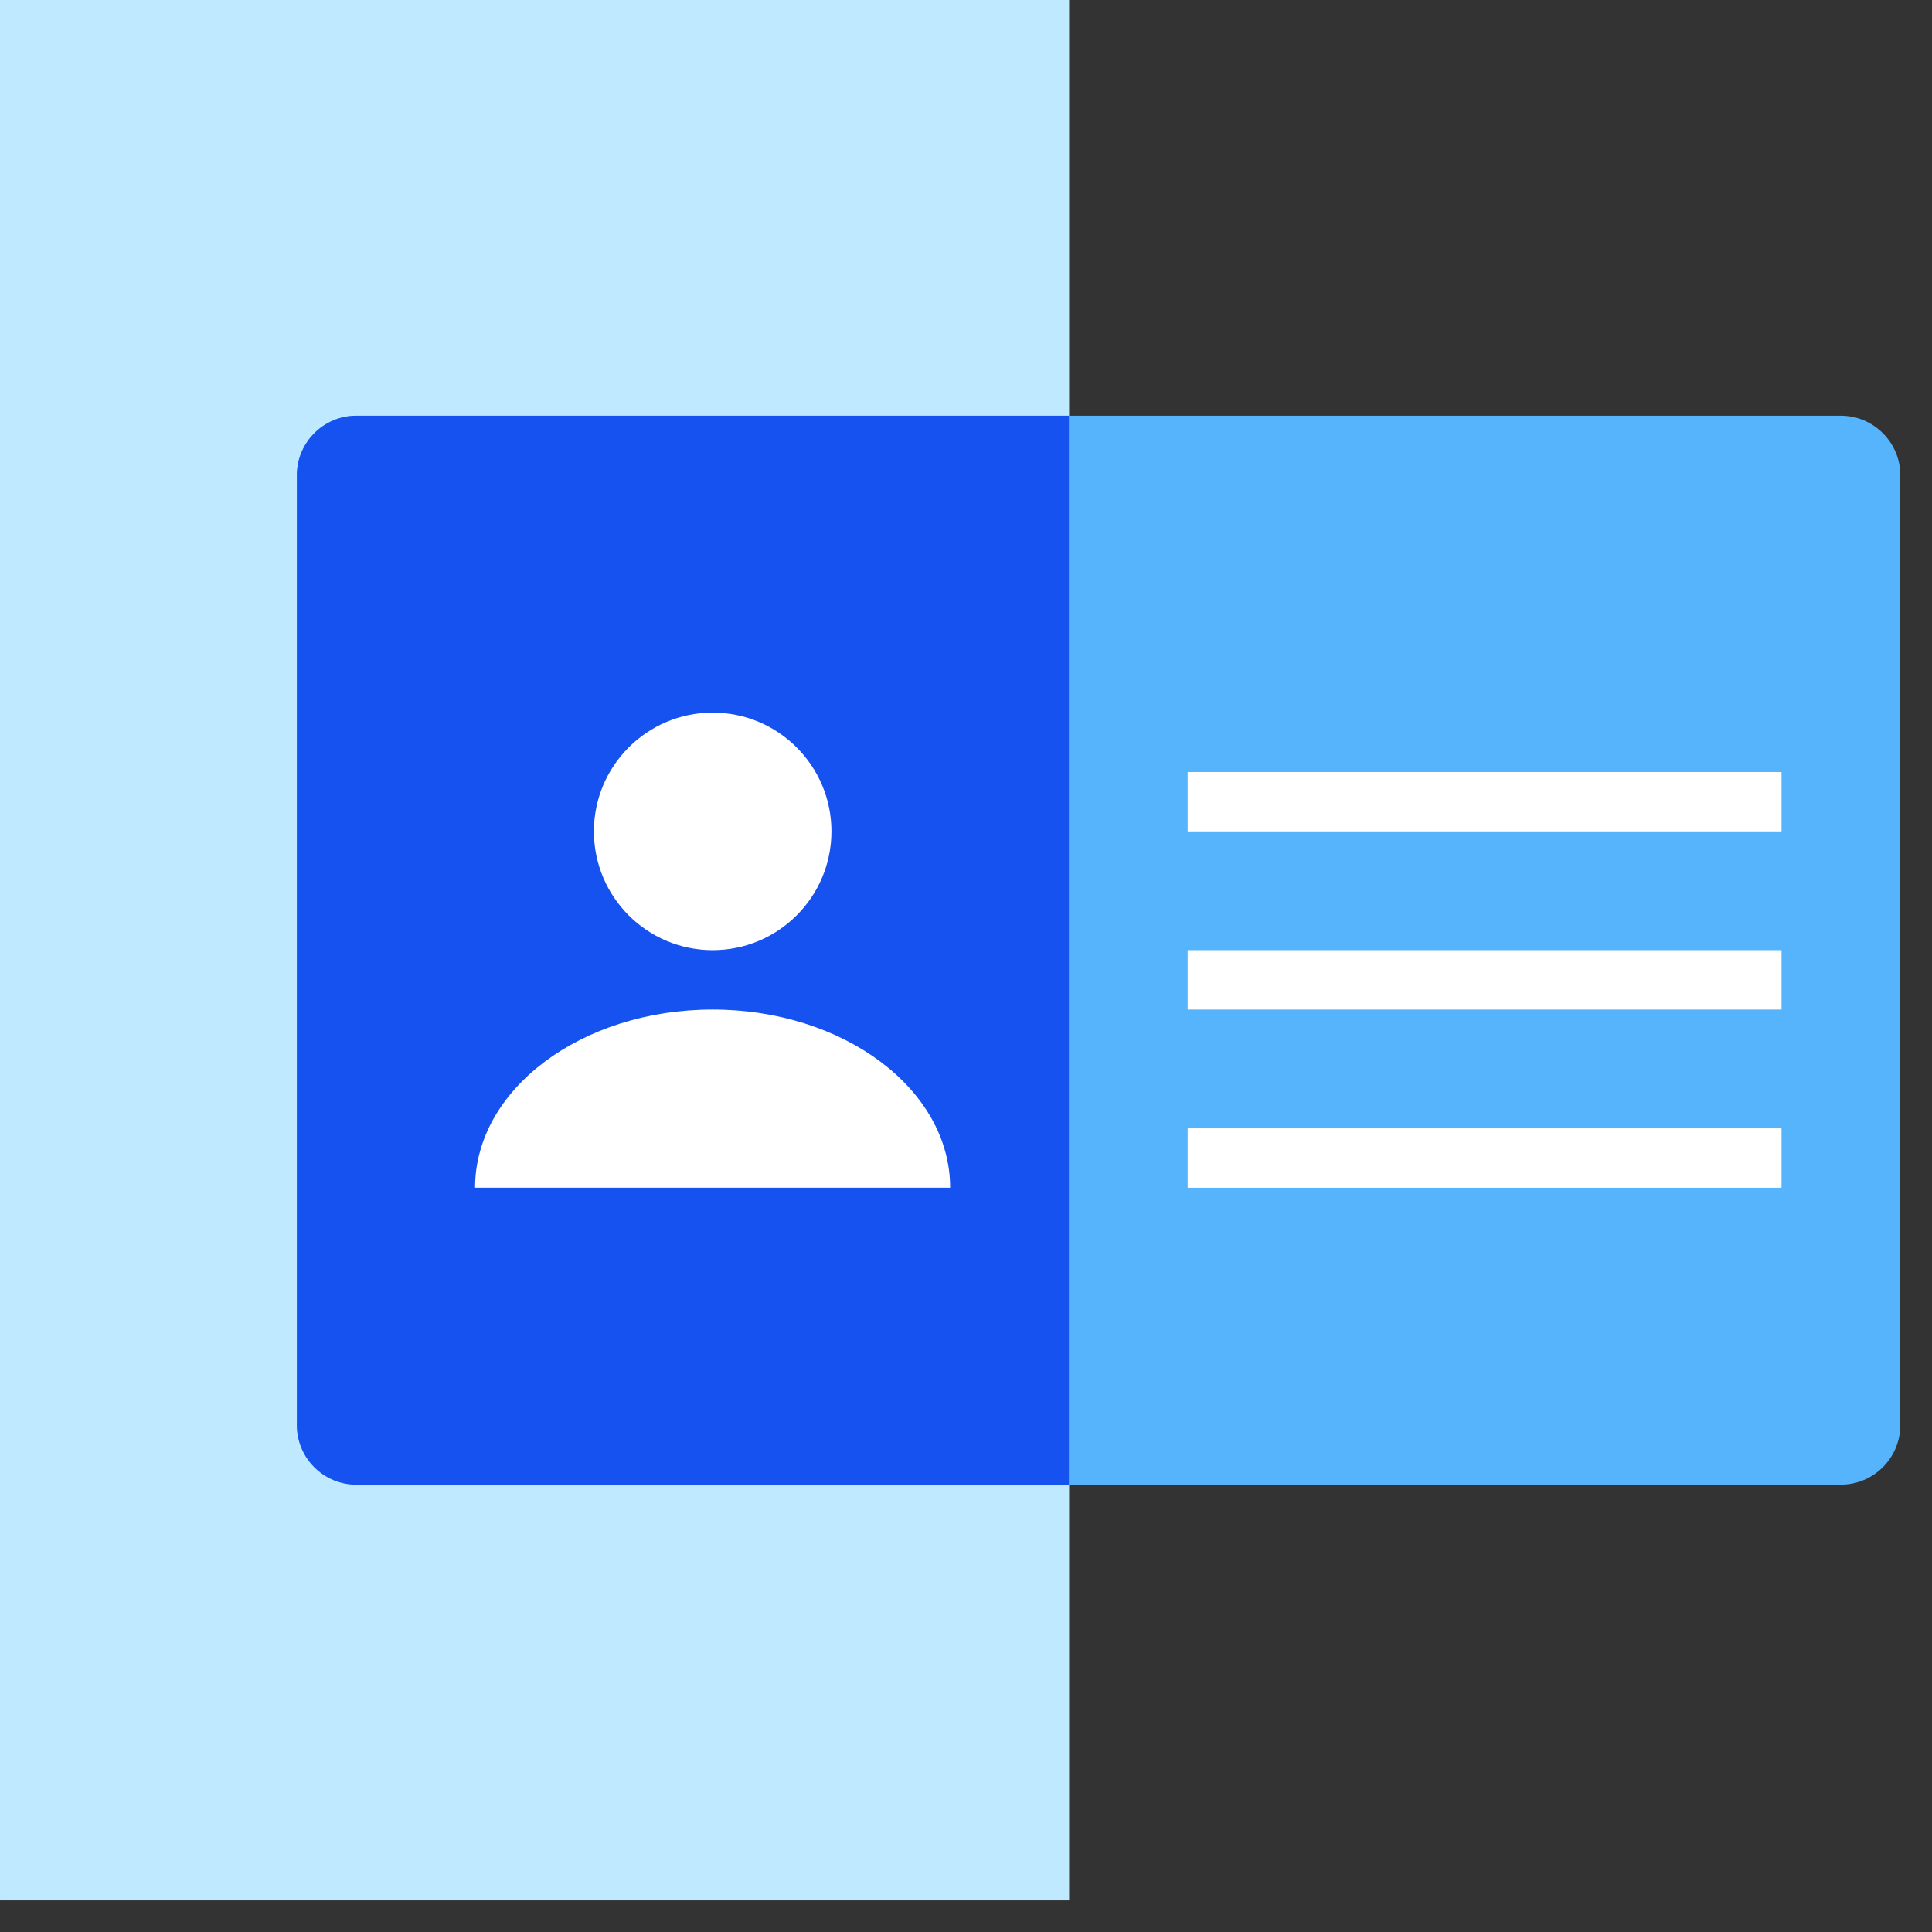
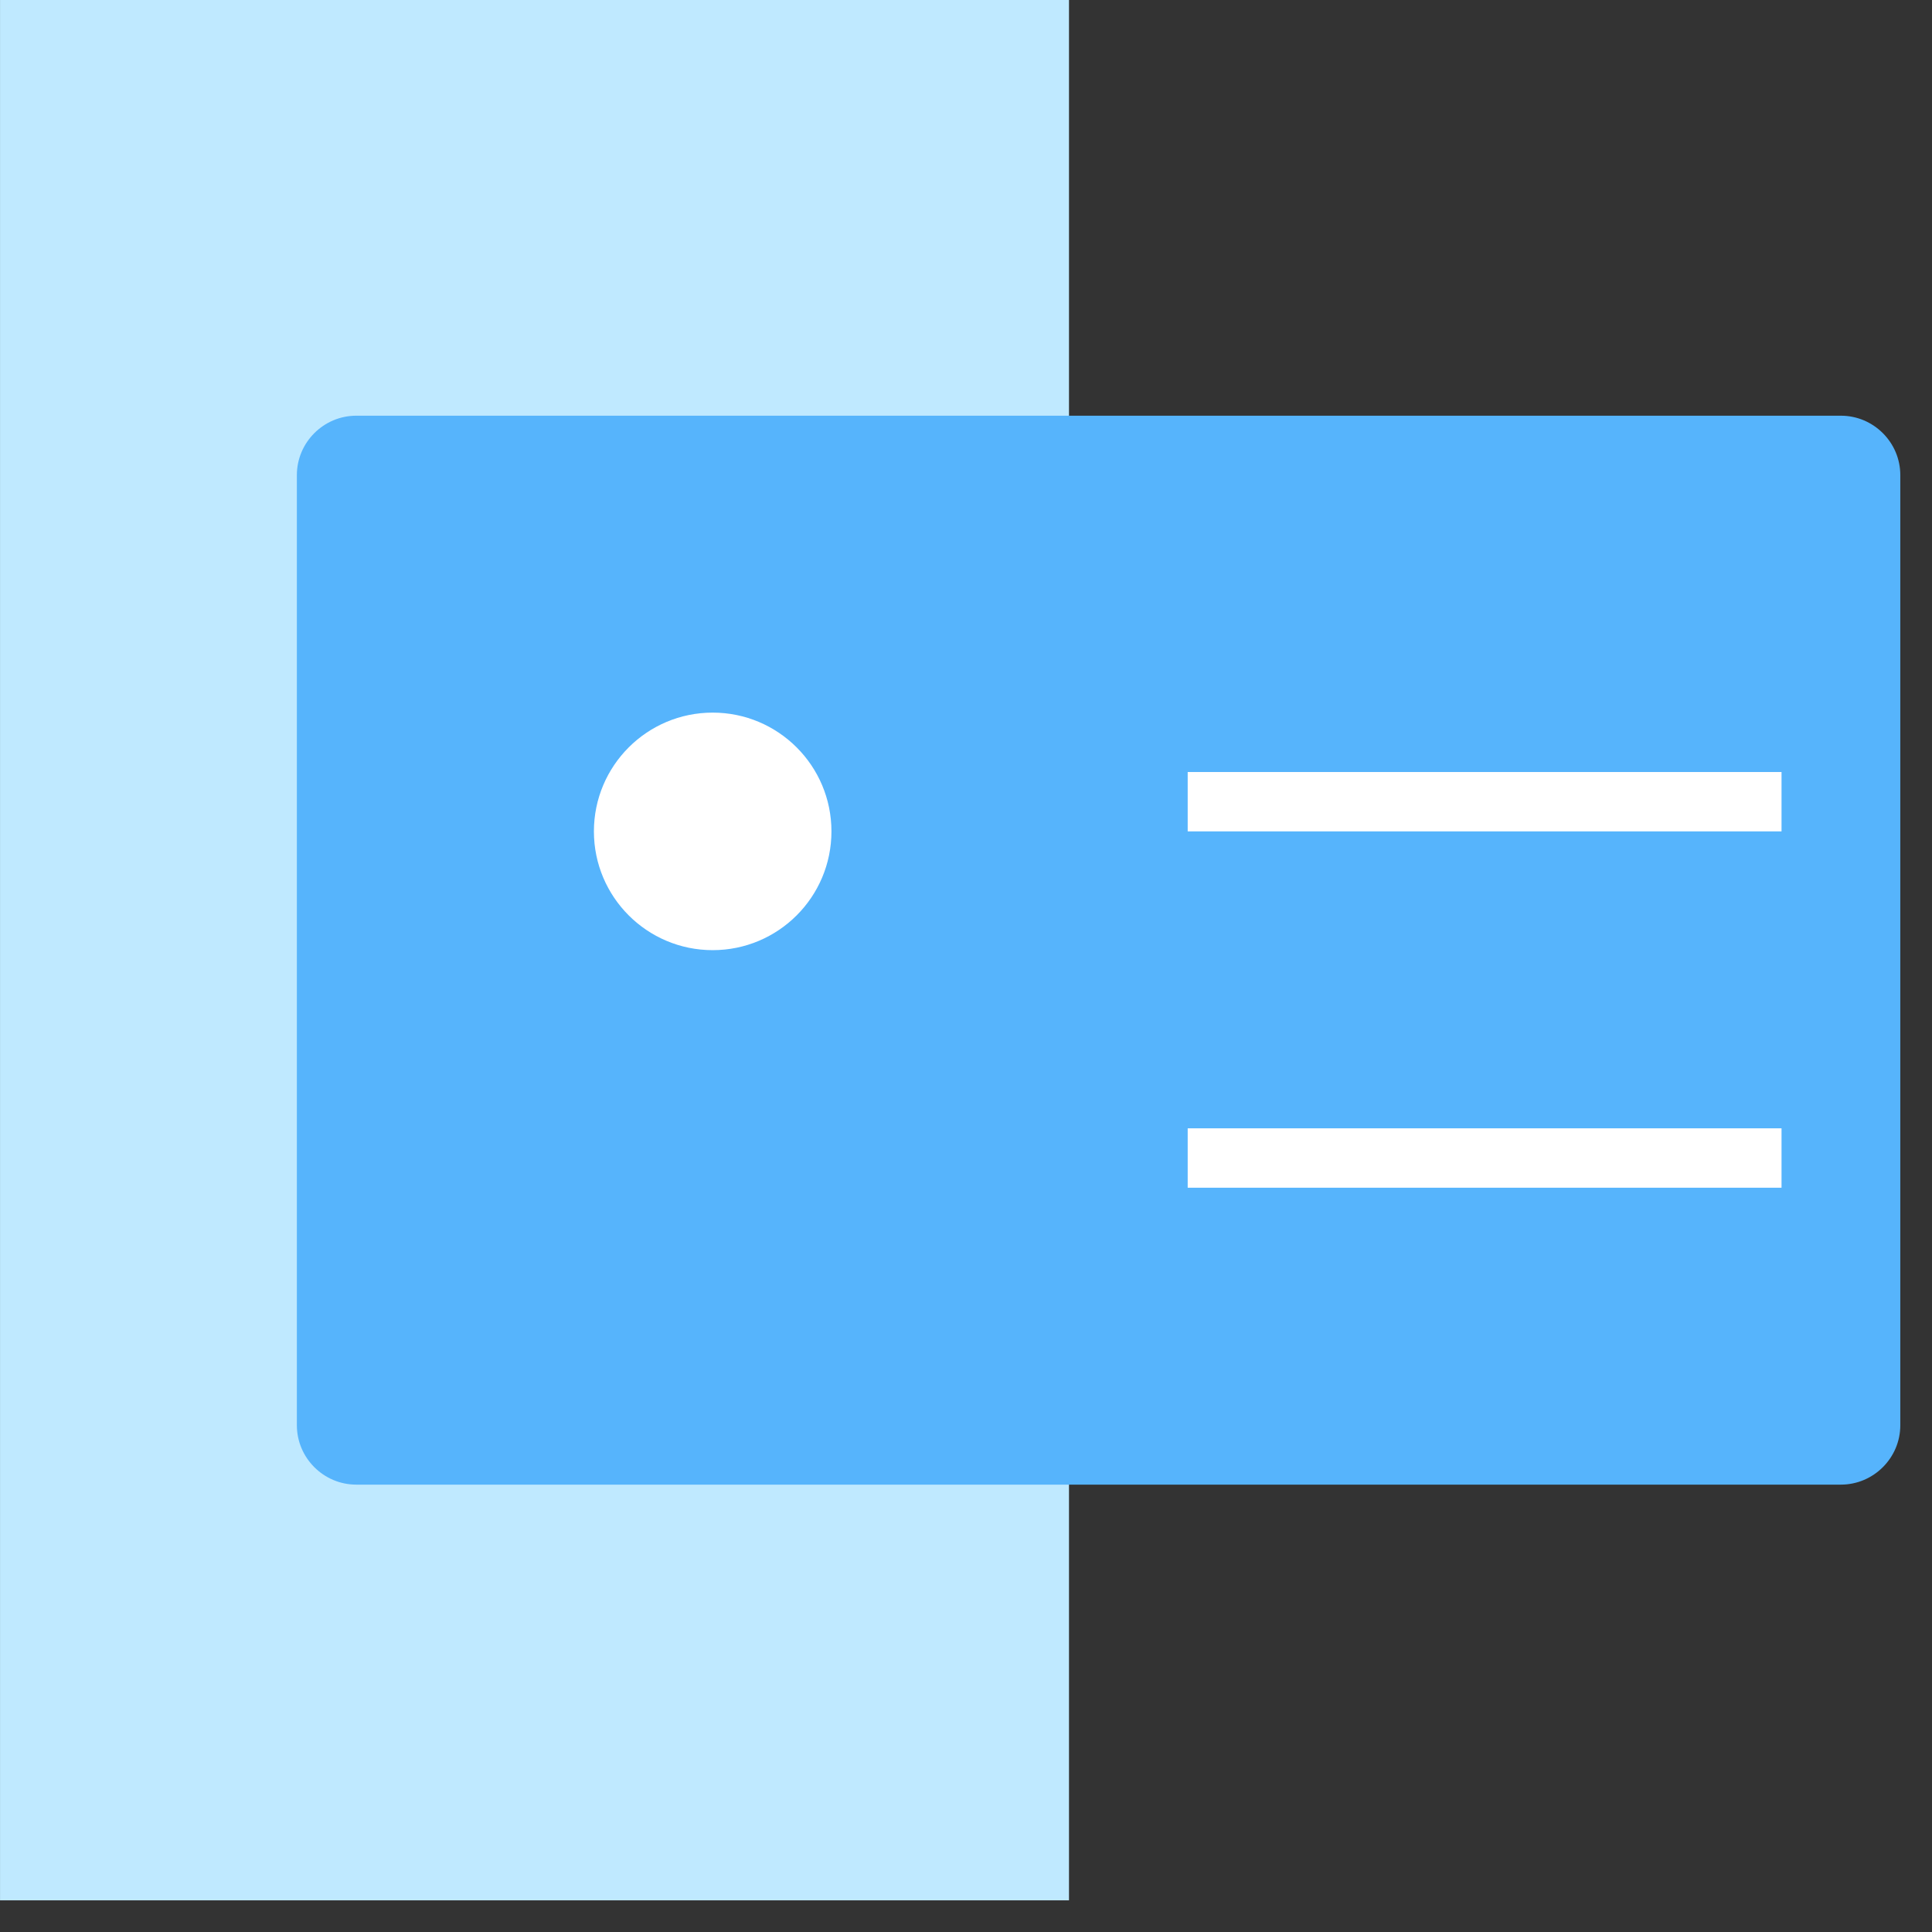
<svg xmlns="http://www.w3.org/2000/svg" width="59" height="59" viewBox="0 0 59 59" fill="none">
  <rect x="0" y="0" width="59" height="59" fill="#333333" stroke="none" />
  <path d="M32.645 58.033L32.645 0L0.001 1.29221e-09L0.001 58.033L32.645 58.033Z" fill="#BFE9FF" />
-   <path d="M32.645 58.033L32.645 0L0.001 1.29221e-09L0.001 58.033L32.645 58.033Z" fill="#BFE9FF" />
  <path d="M10.88 45.338H56.218C57.215 45.338 58.032 44.522 58.032 43.525V14.508C58.032 13.511 57.215 12.695 56.218 12.695H10.88C9.882 12.695 9.066 13.511 9.066 14.508V43.525C9.066 44.522 9.882 45.338 10.88 45.338Z" fill="#56B4FC" />
-   <path d="M32.642 12.695H10.88C9.882 12.695 9.066 13.511 9.066 14.508V43.525C9.066 44.522 9.882 45.338 10.88 45.338H32.642V12.695Z" fill="#1652F0" />
-   <path d="M54.405 23.576H36.27V25.389H54.405V23.576Z" fill="white" />
-   <path d="M54.405 29.016H36.27V30.83H54.405V29.016Z" fill="white" />
+   <path d="M54.405 23.576H36.27V25.389H54.405Z" fill="white" />
  <path d="M54.405 34.457H36.27V36.271H54.405V34.457Z" fill="white" />
  <path d="M21.764 29.016C23.767 29.016 25.391 27.392 25.391 25.389C25.391 23.386 23.767 21.762 21.764 21.762C19.761 21.762 18.137 23.386 18.137 25.389C18.137 27.392 19.761 29.016 21.764 29.016Z" fill="white" />
-   <path d="M21.762 30.83C17.754 30.83 14.508 33.269 14.508 36.27H29.016C29.016 33.269 25.77 30.83 21.762 30.83Z" fill="white" />
</svg>